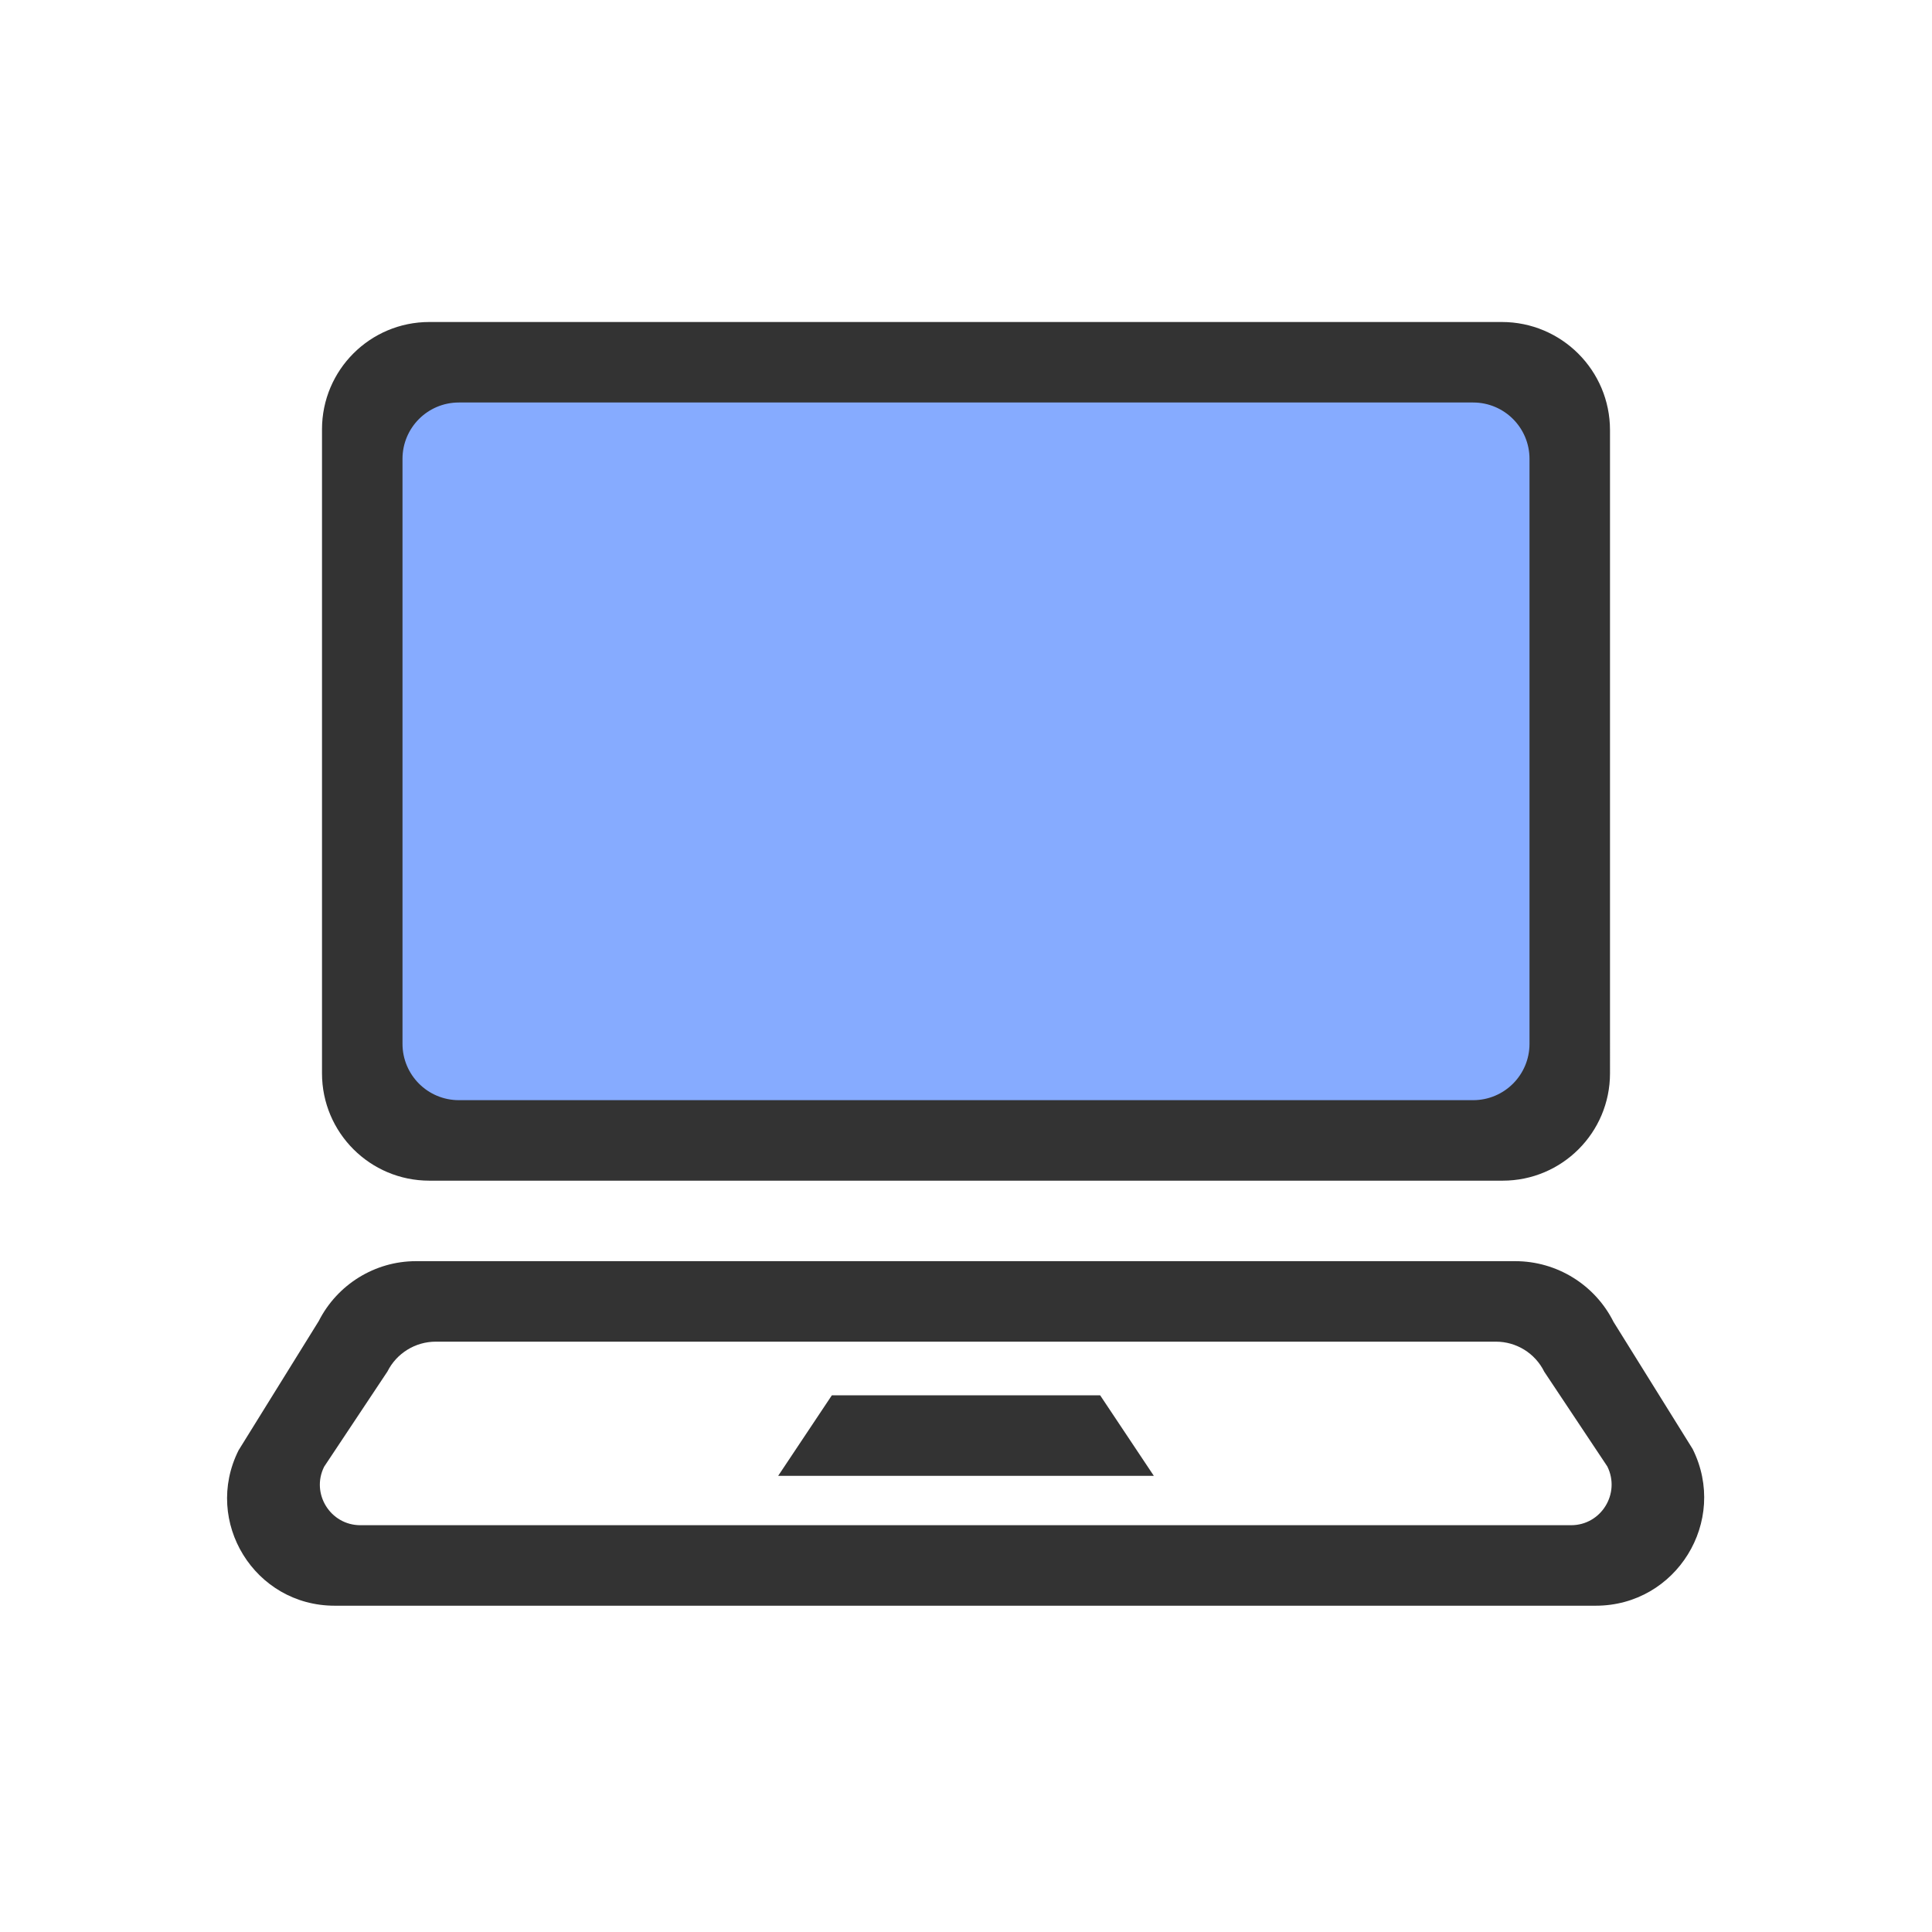
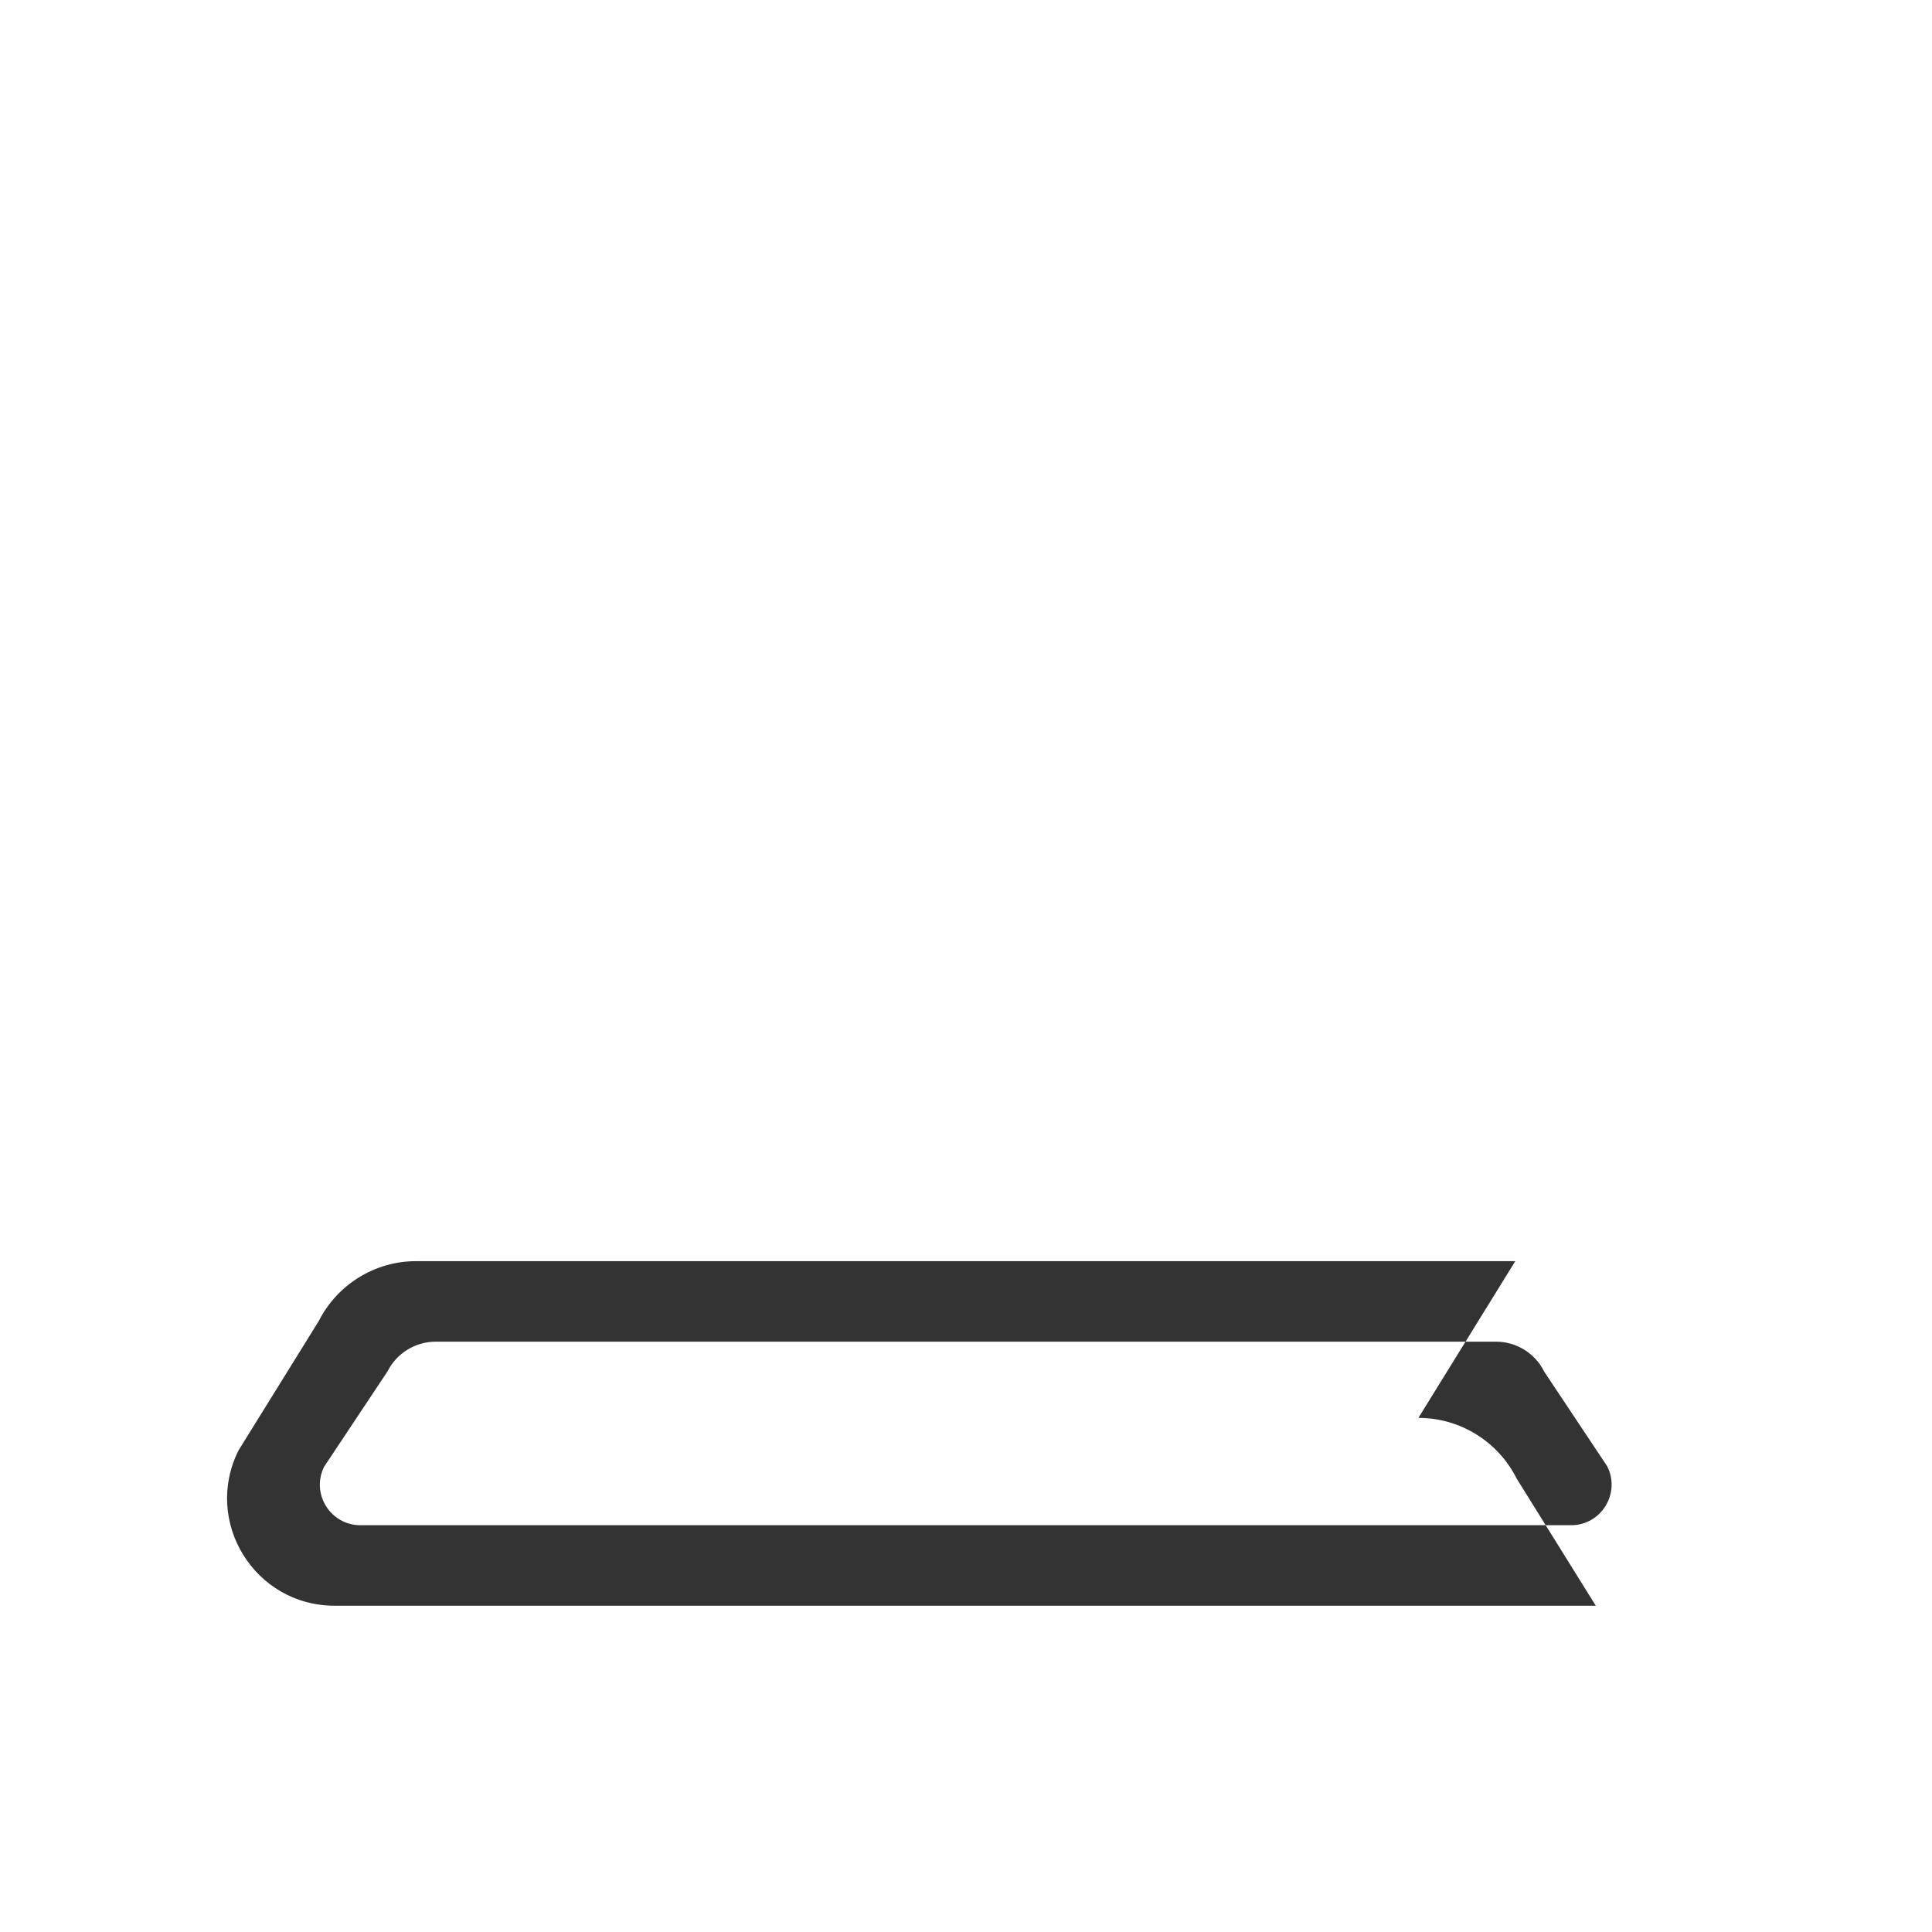
<svg xmlns="http://www.w3.org/2000/svg" id="_レイヤー_2" data-name="レイヤー 2" viewBox="0 0 72 72">
  <defs>
    <style>
      .cls-1 {
        fill: #333;
      }

      .cls-2 {
        fill: none;
      }

      .cls-3 {
        fill: #86abff;
      }
    </style>
  </defs>
  <g id="_編集_白" data-name="編集３白">
    <g>
-       <path id="_72x72" data-name="72x72" class="cls-2" d="M0,72V0H72V72H0Z" />
-       <rect class="cls-3" x="14" y="14" width="44" height="28" />
-       <path class="cls-1" d="M12,16v24c0,2.21,1.79,4,4,4H56c2.21,0,4-1.79,4-4V16.03c0-2.23-1.81-4.03-4.03-4.03H16c-2.21,0-4,1.79-4,4Zm42.9,25H17.1c-1.16,0-2.1-.94-2.1-2.1V17.1c0-1.16,.94-2.1,2.1-2.1H54.9c1.16,0,2.1,.94,2.1,2.1v21.8c0,1.16-.94,2.1-2.1,2.1Z" />
-       <polygon class="cls-1" points="43 55 29 55 31 52 41 52 43 55" />
-       <path class="cls-1" d="M56.47,47H15.5c-1.53,0-2.93,.87-3.62,2.23l-2.99,4.82c-1.33,2.66,.6,5.79,3.58,5.79H59.47c3,0,4.95-3.15,3.61-5.84l-2.95-4.74c-.69-1.38-2.11-2.26-3.66-2.26Zm-40.23,3H55.75c.76,0,1.46,.43,1.8,1.12l2.35,3.53c.5,1.01-.23,2.19-1.35,2.19H13.43c-1.12,0-1.85-1.18-1.35-2.18l2.36-3.55c.34-.68,1.04-1.11,1.8-1.11Z" />
+       <path class="cls-1" d="M56.47,47H15.5c-1.53,0-2.93,.87-3.62,2.23l-2.99,4.82c-1.33,2.66,.6,5.79,3.58,5.79H59.47l-2.95-4.74c-.69-1.38-2.11-2.26-3.66-2.26Zm-40.23,3H55.75c.76,0,1.46,.43,1.8,1.12l2.35,3.53c.5,1.01-.23,2.19-1.35,2.19H13.43c-1.12,0-1.85-1.18-1.35-2.18l2.36-3.55c.34-.68,1.04-1.11,1.8-1.11Z" />
    </g>
  </g>
</svg>